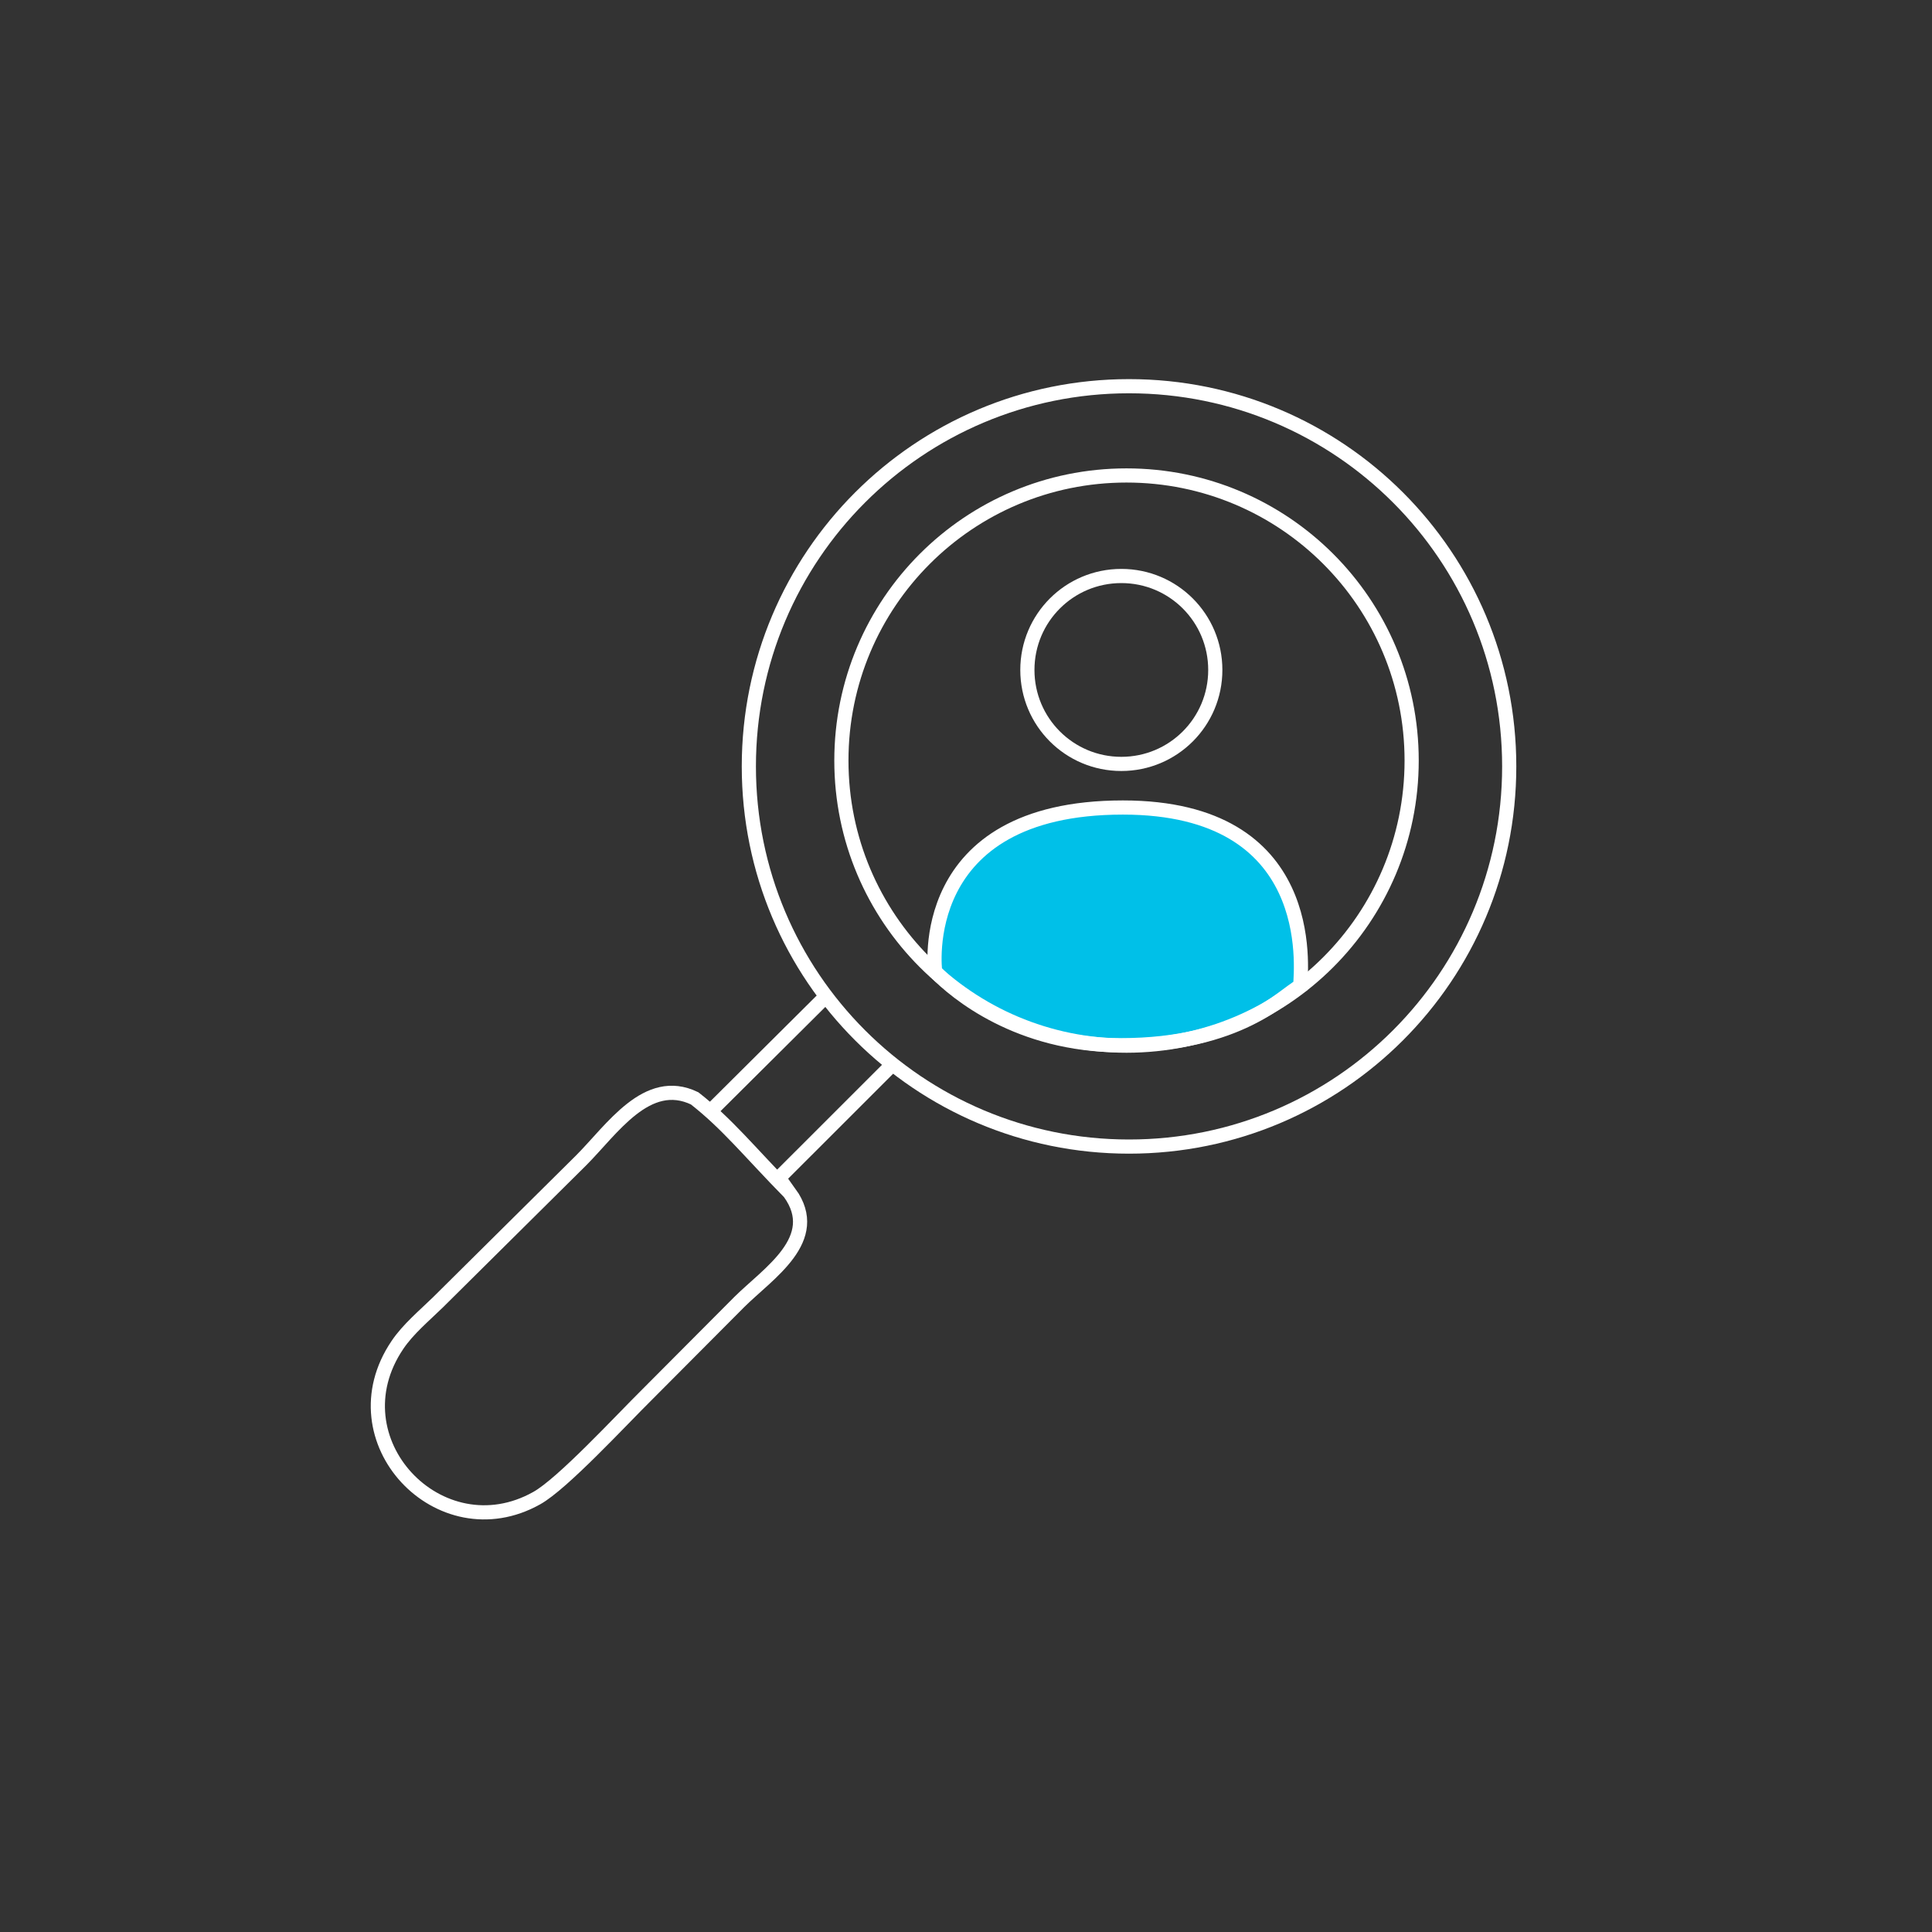
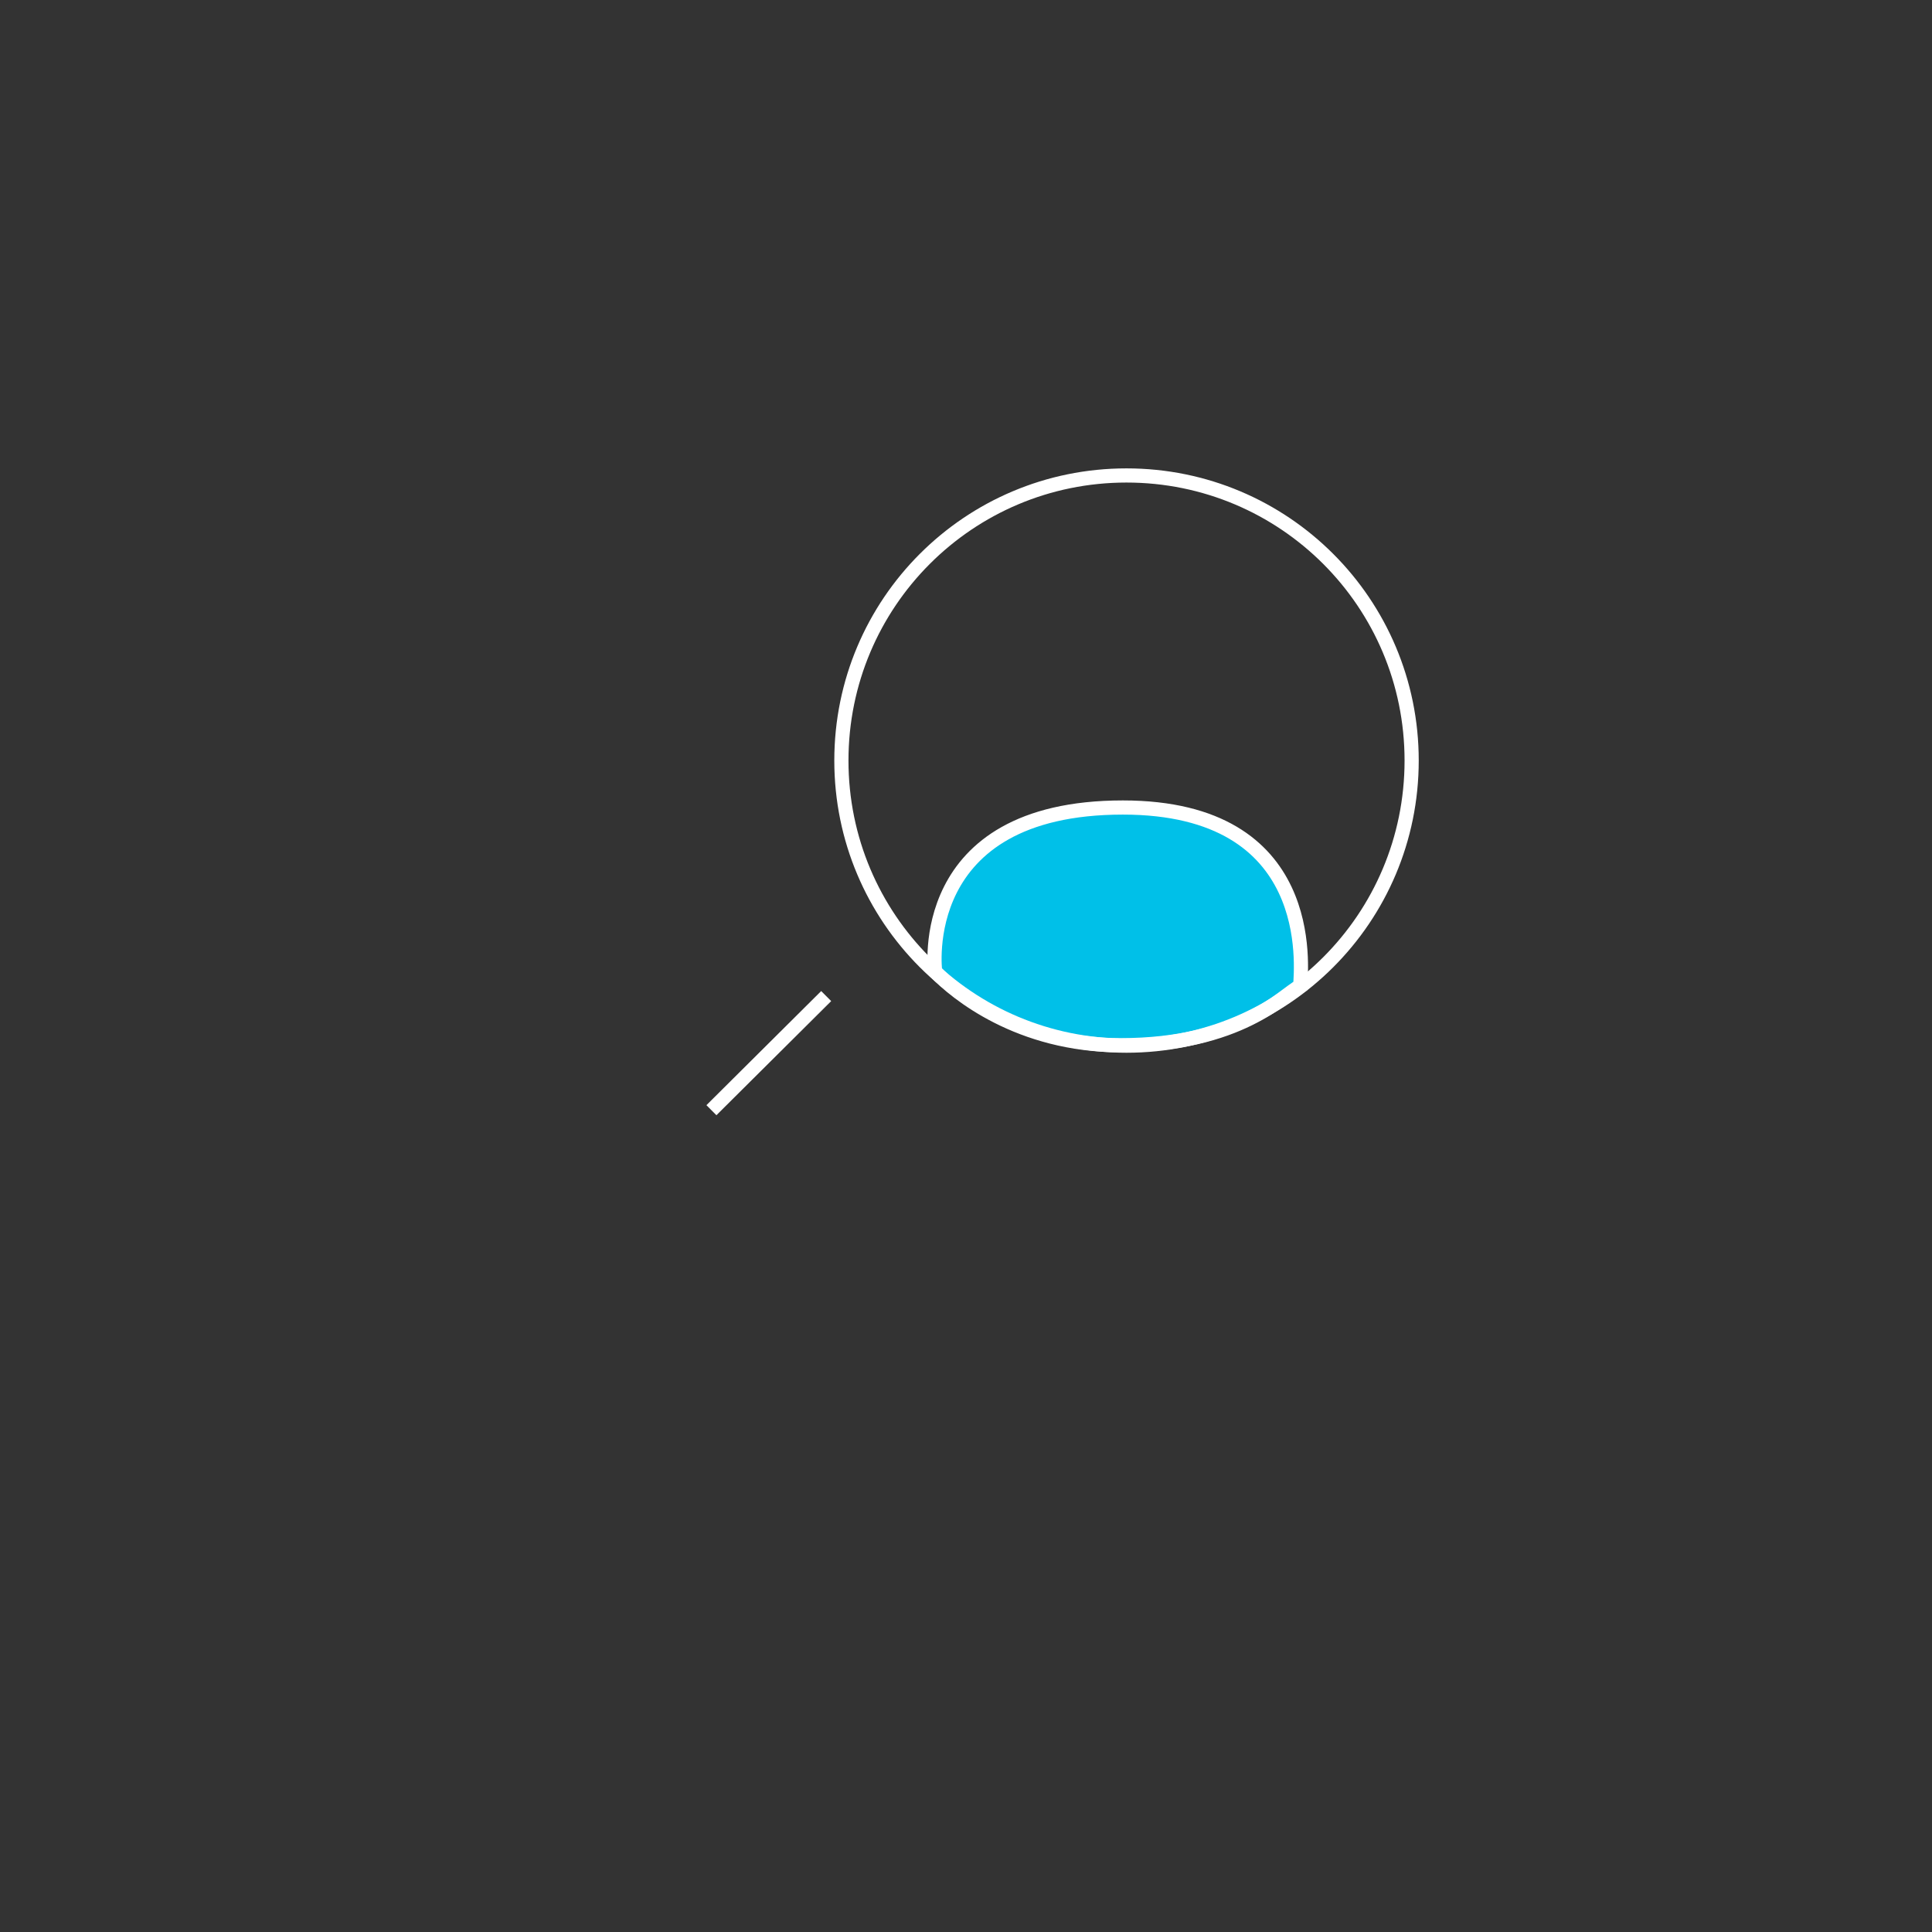
<svg xmlns="http://www.w3.org/2000/svg" version="1.2" viewBox="0 0 300 300" width="300" height="300">
  <rect x="0" y="0" width="300" height="300" fill="#333333" stroke="none" />
  <defs>
    <clipPath id="cp1">
-       <path d="m299.63 0v299.63h-299.63v-299.63z" />
-     </clipPath>
+       </clipPath>
    <clipPath id="cp2">
      <path d="m299.63 0v299.63h-299.63v-299.63z" />
    </clipPath>
    <clipPath id="cp3">
-       <path d="m299.63 0v299.63h-299.63v-299.63z" />
-     </clipPath>
+       </clipPath>
    <clipPath id="cp4">
      <path d="m299.63 0v299.63h-299.63v-299.63z" />
    </clipPath>
    <clipPath id="cp5">
-       <path d="m299.63 0v299.63h-299.63v-299.63z" />
-     </clipPath>
+       </clipPath>
    <clipPath id="cp6">
      <path d="m299.63 0v299.63h-299.63v-299.63z" />
    </clipPath>
    <clipPath id="cp7">
      <path d="m299.63 0v299.63h-299.63v-299.63z" />
    </clipPath>
  </defs>
  <style>
		.s0 { fill: none;stroke: #ffffff;stroke-miterlimit:10;stroke-width: 2.2 } 
		.s1 { fill: #00c0e8;stroke: #ffffff;stroke-linecap: round;stroke-miterlimit:10;stroke-width: 2.2 } 
	</style>
  <g id="layer-MC0">
    <g id="Clip-Path: path551" clip-path="url(#cp1)">
      <path id="path551" fill-rule="evenodd" class="s0" d="m175.31 178.04c-32.64 0-59.03-26.39-59.03-59.03 0-32.65 26.39-59.04 59.03-59.04 32.65 0 59.04 26.39 59.04 59.04 0 32.64-26.39 59.03-59.04 59.03z" />
    </g>
    <g id="Clip-Path: path553" clip-path="url(#cp2)">
      <path id="path553" class="s1" d="m145.21 150.86c0 0-3.37-25.47 29.15-25.47 30.33 0 27.67 24.84 27.54 27.71-2.62 1.36-9.32 9.2-27.93 9.2-15.73 0-25.55-8.09-28.76-11.44z" />
    </g>
    <g id="Clip-Path: path555" clip-path="url(#cp3)">
      <path id="path555" class="s0" d="m122.63 185.24c5.14 7.16-3.31 12.45-7.81 16.91l-14.26 14.32c-4.2 4.15-13.19 13.91-17.22 16.16-15.05 8.44-31.63-9.02-21.62-23.8 1.66-2.46 4.18-4.55 6.3-6.62l22.22-22.03c4.81-4.82 10.23-13.19 17.62-9.63 5.05 3.95 8.3 8.06 14.77 14.69z" />
    </g>
    <g id="Clip-Path: path557" clip-path="url(#cp4)">
      <path id="path557" fill-rule="evenodd" class="s0" d="m174.92 162.37c-24.48 0-44.27-19.79-44.27-44.27 0-24.48 19.79-44.27 44.27-44.27 24.49 0 44.28 19.79 44.28 44.27 0 24.48-19.79 44.27-44.28 44.27z" />
    </g>
    <g id="Clip-Path: path559" clip-path="url(#cp5)">
-       <path id="path559" class="s0" d="m138.67 165.19l-18.19 18.18" />
-     </g>
+       </g>
    <g id="Clip-Path: path561" clip-path="url(#cp6)">
      <path id="path561" class="s0" d="m128.29 154.67l-17.82 17.72" />
    </g>
    <g id="Clip-Path: path563" clip-path="url(#cp7)">
-       <path id="path563" fill-rule="evenodd" class="s0" d="m174.12 118.62c-8.07 0-14.59-6.52-14.59-14.59 0-8.07 6.52-14.59 14.59-14.59 8.07 0 14.59 6.52 14.59 14.59 0 8.07-6.52 14.59-14.59 14.59z" />
-     </g>
+       </g>
  </g>
</svg>